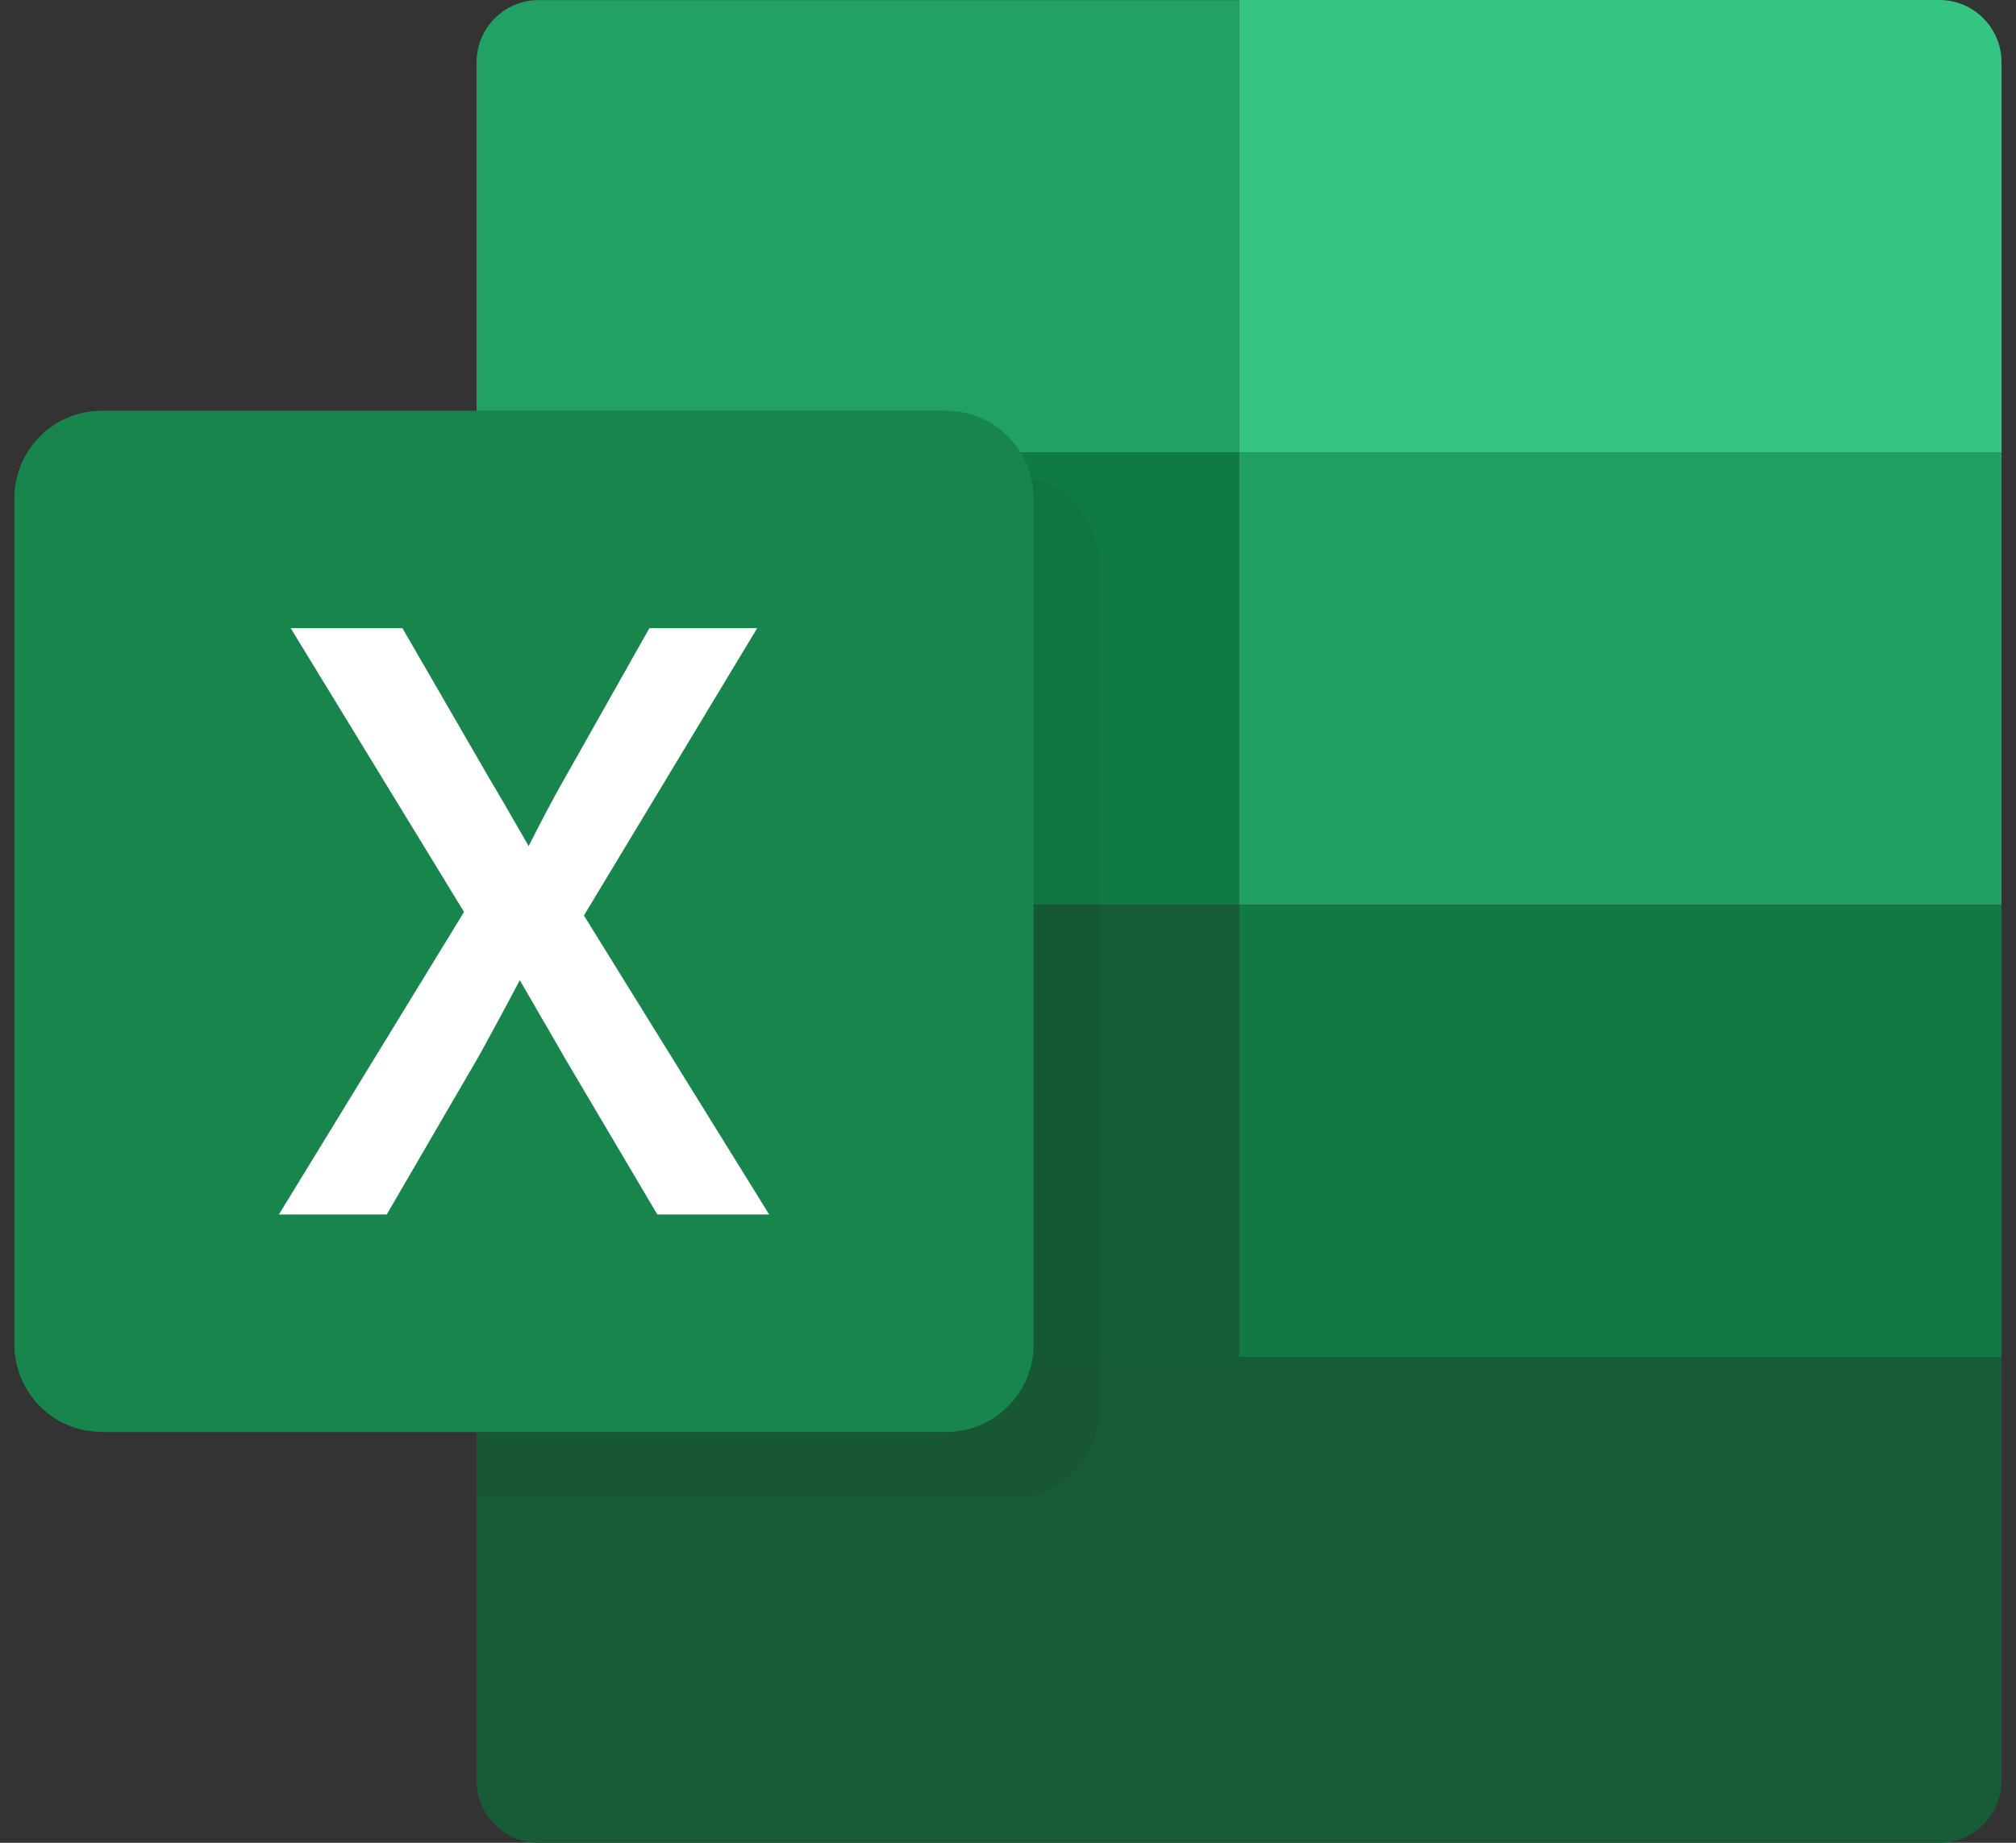
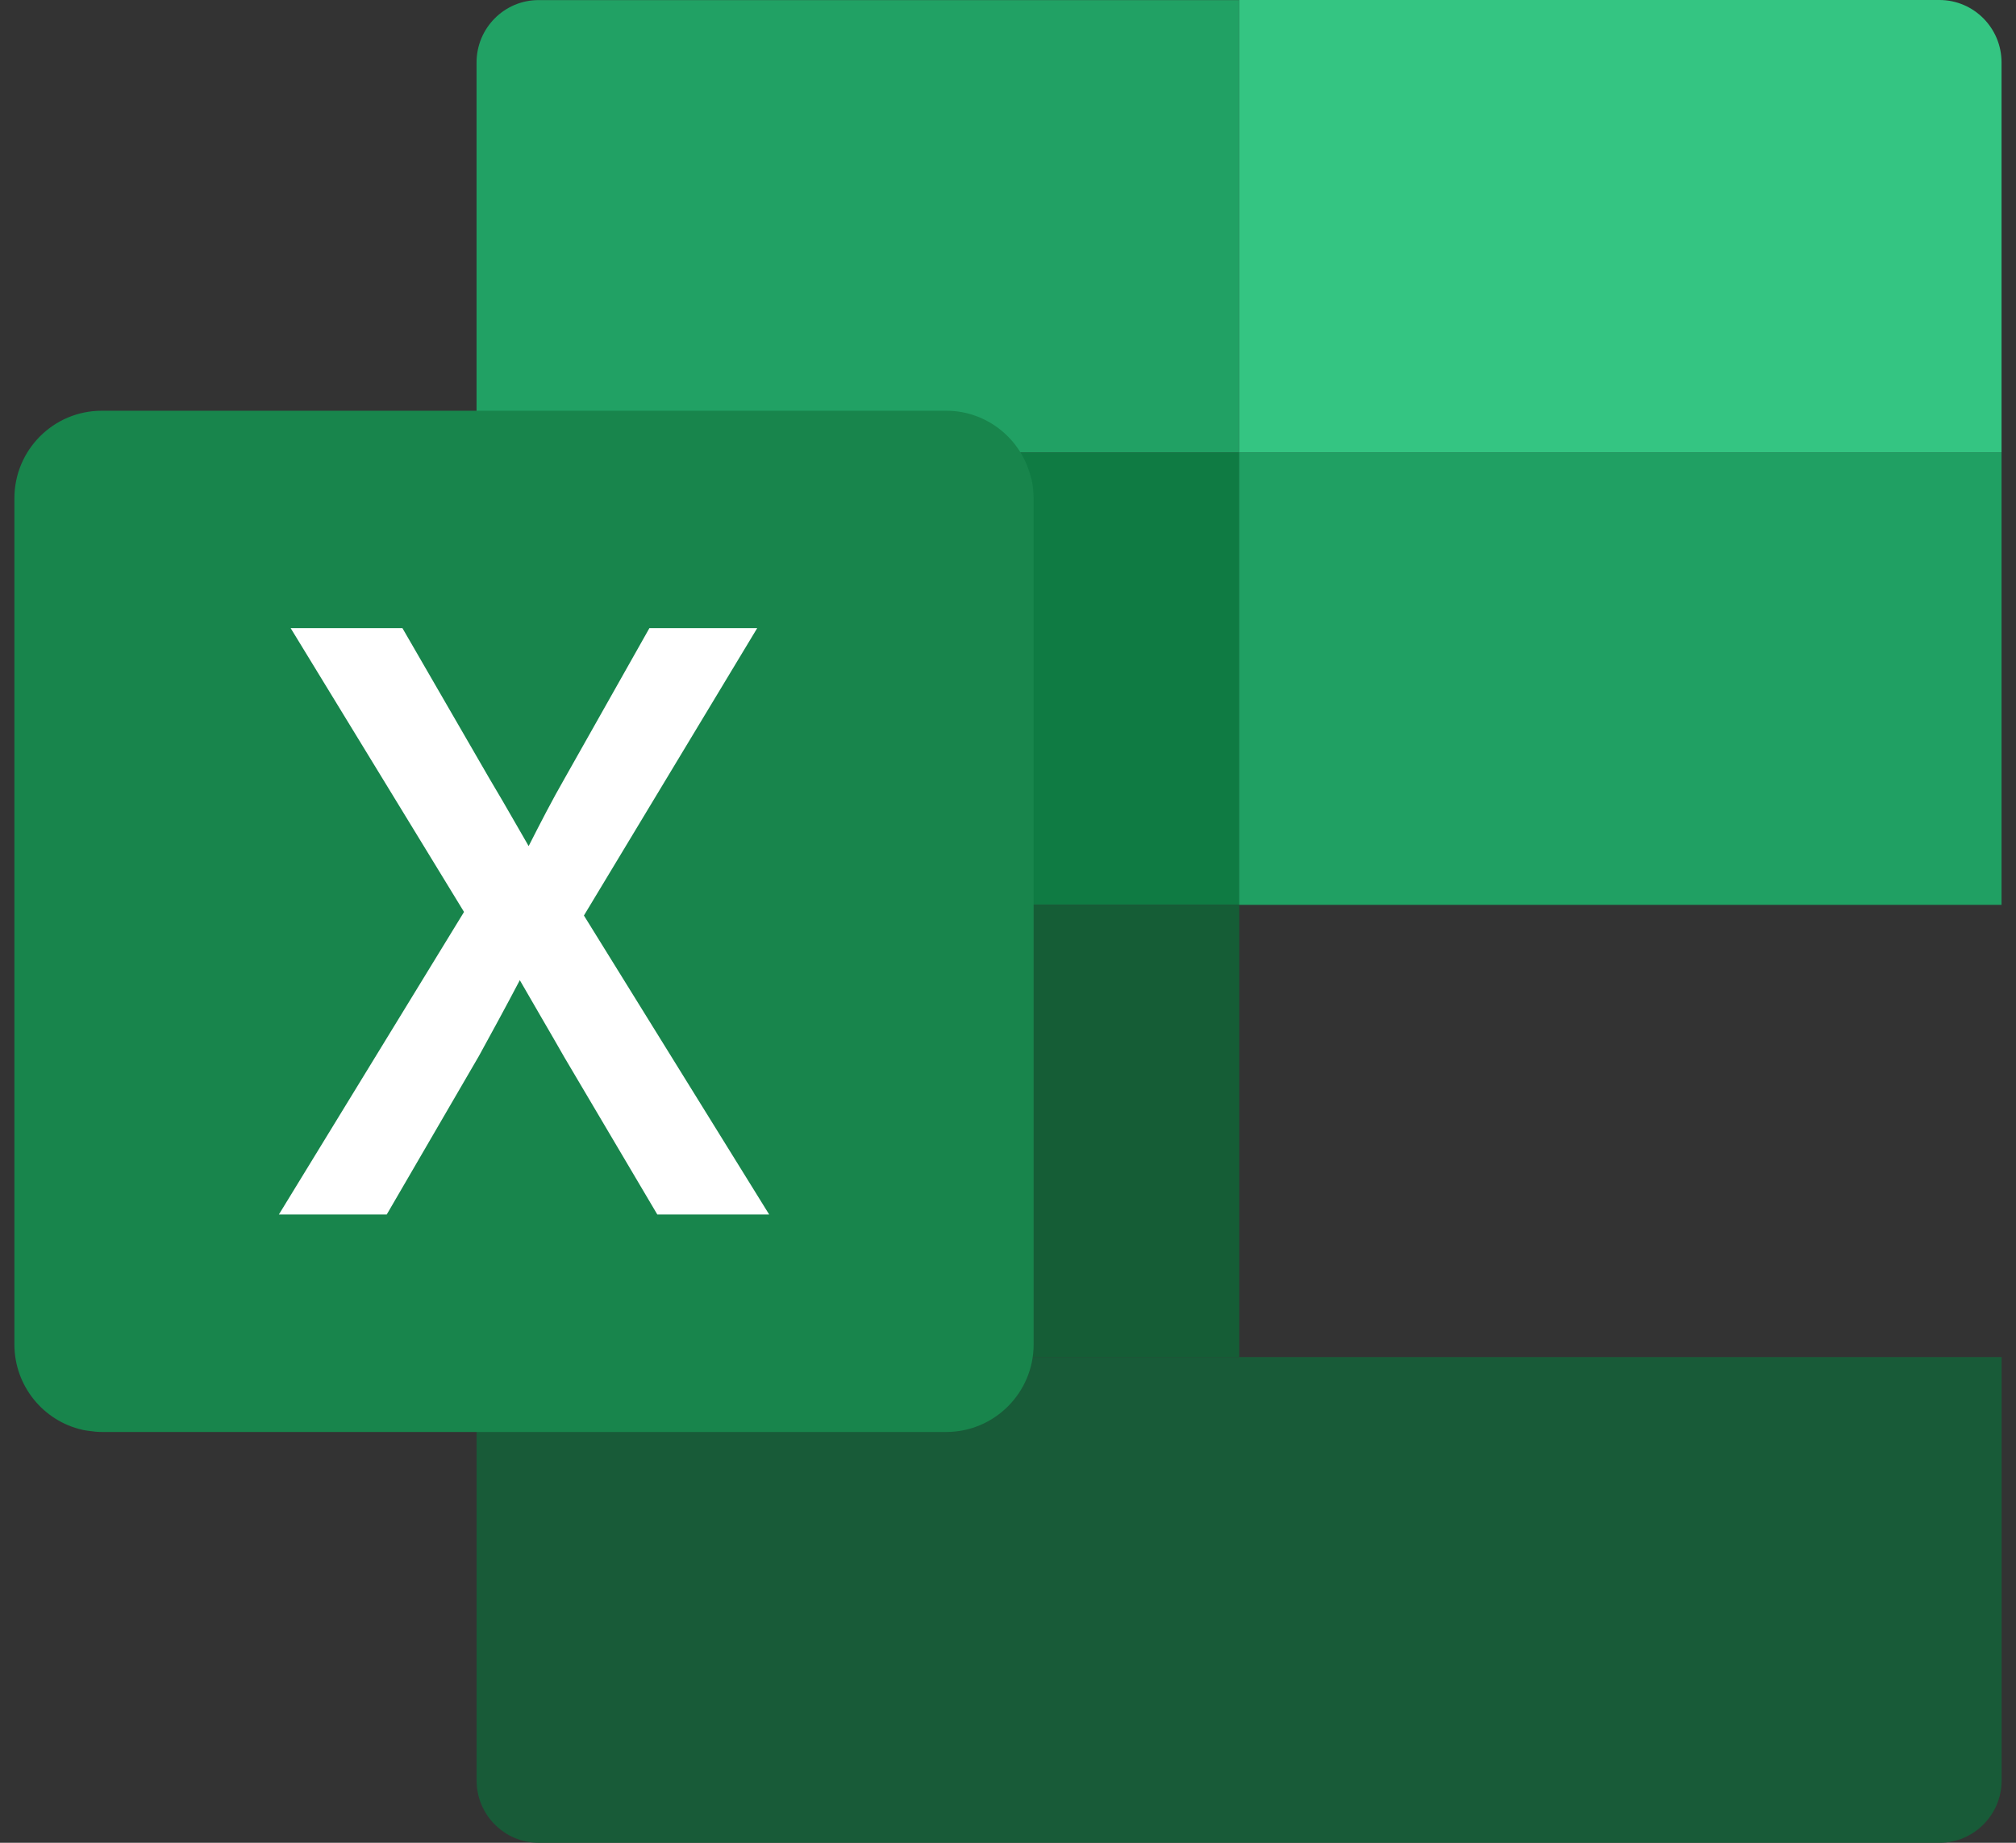
<svg xmlns="http://www.w3.org/2000/svg" width="70" height="64" viewBox="0 0 70 64" fill="none">
  <rect x="0" y="0" width="70" height="64" fill="#333333" stroke="none" />
  <path d="M69.5 47.131V61.841C69.5 63.026 68.538 64 67.346 64H18.703C17.513 64 16.549 63.026 16.549 61.841V47.131H69.5Z" fill="#185B38" />
  <path d="M43.026 0.002V15.715H16.547V2.17C16.547 0.977 17.509 0.003 18.701 0.003H43.026V0.002Z" fill="#21A164" />
  <path d="M69.498 2.168V15.713H43.026V0H67.344C68.534 0.002 69.498 0.973 69.498 2.168Z" fill="#34C582" />
  <path d="M43.03 15.715H16.55V31.427H43.03V15.715Z" fill="#0F7B43" />
  <path d="M69.498 15.713H43.026V31.426H69.498V15.713Z" fill="#20A063" />
  <path d="M43.03 31.427H16.55V47.132H43.03V31.427Z" fill="#155D36" />
-   <path d="M69.498 31.426H43.026V47.13H69.498V31.426Z" fill="#107A42" />
-   <path opacity="0.05" d="M38.169 19.585V48.972C38.169 50.652 36.804 52.013 35.136 52.013H16.55V16.545H35.136C36.569 16.545 37.775 17.548 38.086 18.9H38.093C38.139 19.122 38.169 19.348 38.169 19.585Z" fill="black" />
  <path d="M35.89 17.306V46.693C35.89 48.372 34.525 49.733 32.857 49.733H3.535C3.383 49.733 3.224 49.717 3.079 49.694C3.003 49.687 2.935 49.671 2.859 49.657C1.51 49.353 0.5 48.137 0.5 46.693V17.306C0.5 15.626 1.858 14.265 3.533 14.265H32.855C34.288 14.265 35.494 15.269 35.805 16.621H35.812C35.86 16.842 35.89 17.07 35.89 17.306Z" fill="#18854C" />
  <path d="M20.275 31.796L26.292 21.815H22.549L19.612 27.022C19.168 27.796 18.792 28.527 18.356 29.385C18.206 29.125 18.065 28.881 17.931 28.647C17.601 28.072 17.306 27.56 16.983 27.021L13.973 21.815H10.092L16.112 31.672L9.684 42.179H13.429L16.631 36.672C17.087 35.84 17.542 35.008 18.049 34.042C18.309 34.491 18.552 34.912 18.787 35.318C19.066 35.797 19.331 36.254 19.594 36.716L22.823 42.179H26.707L20.275 31.796Z" fill="white" />
</svg>